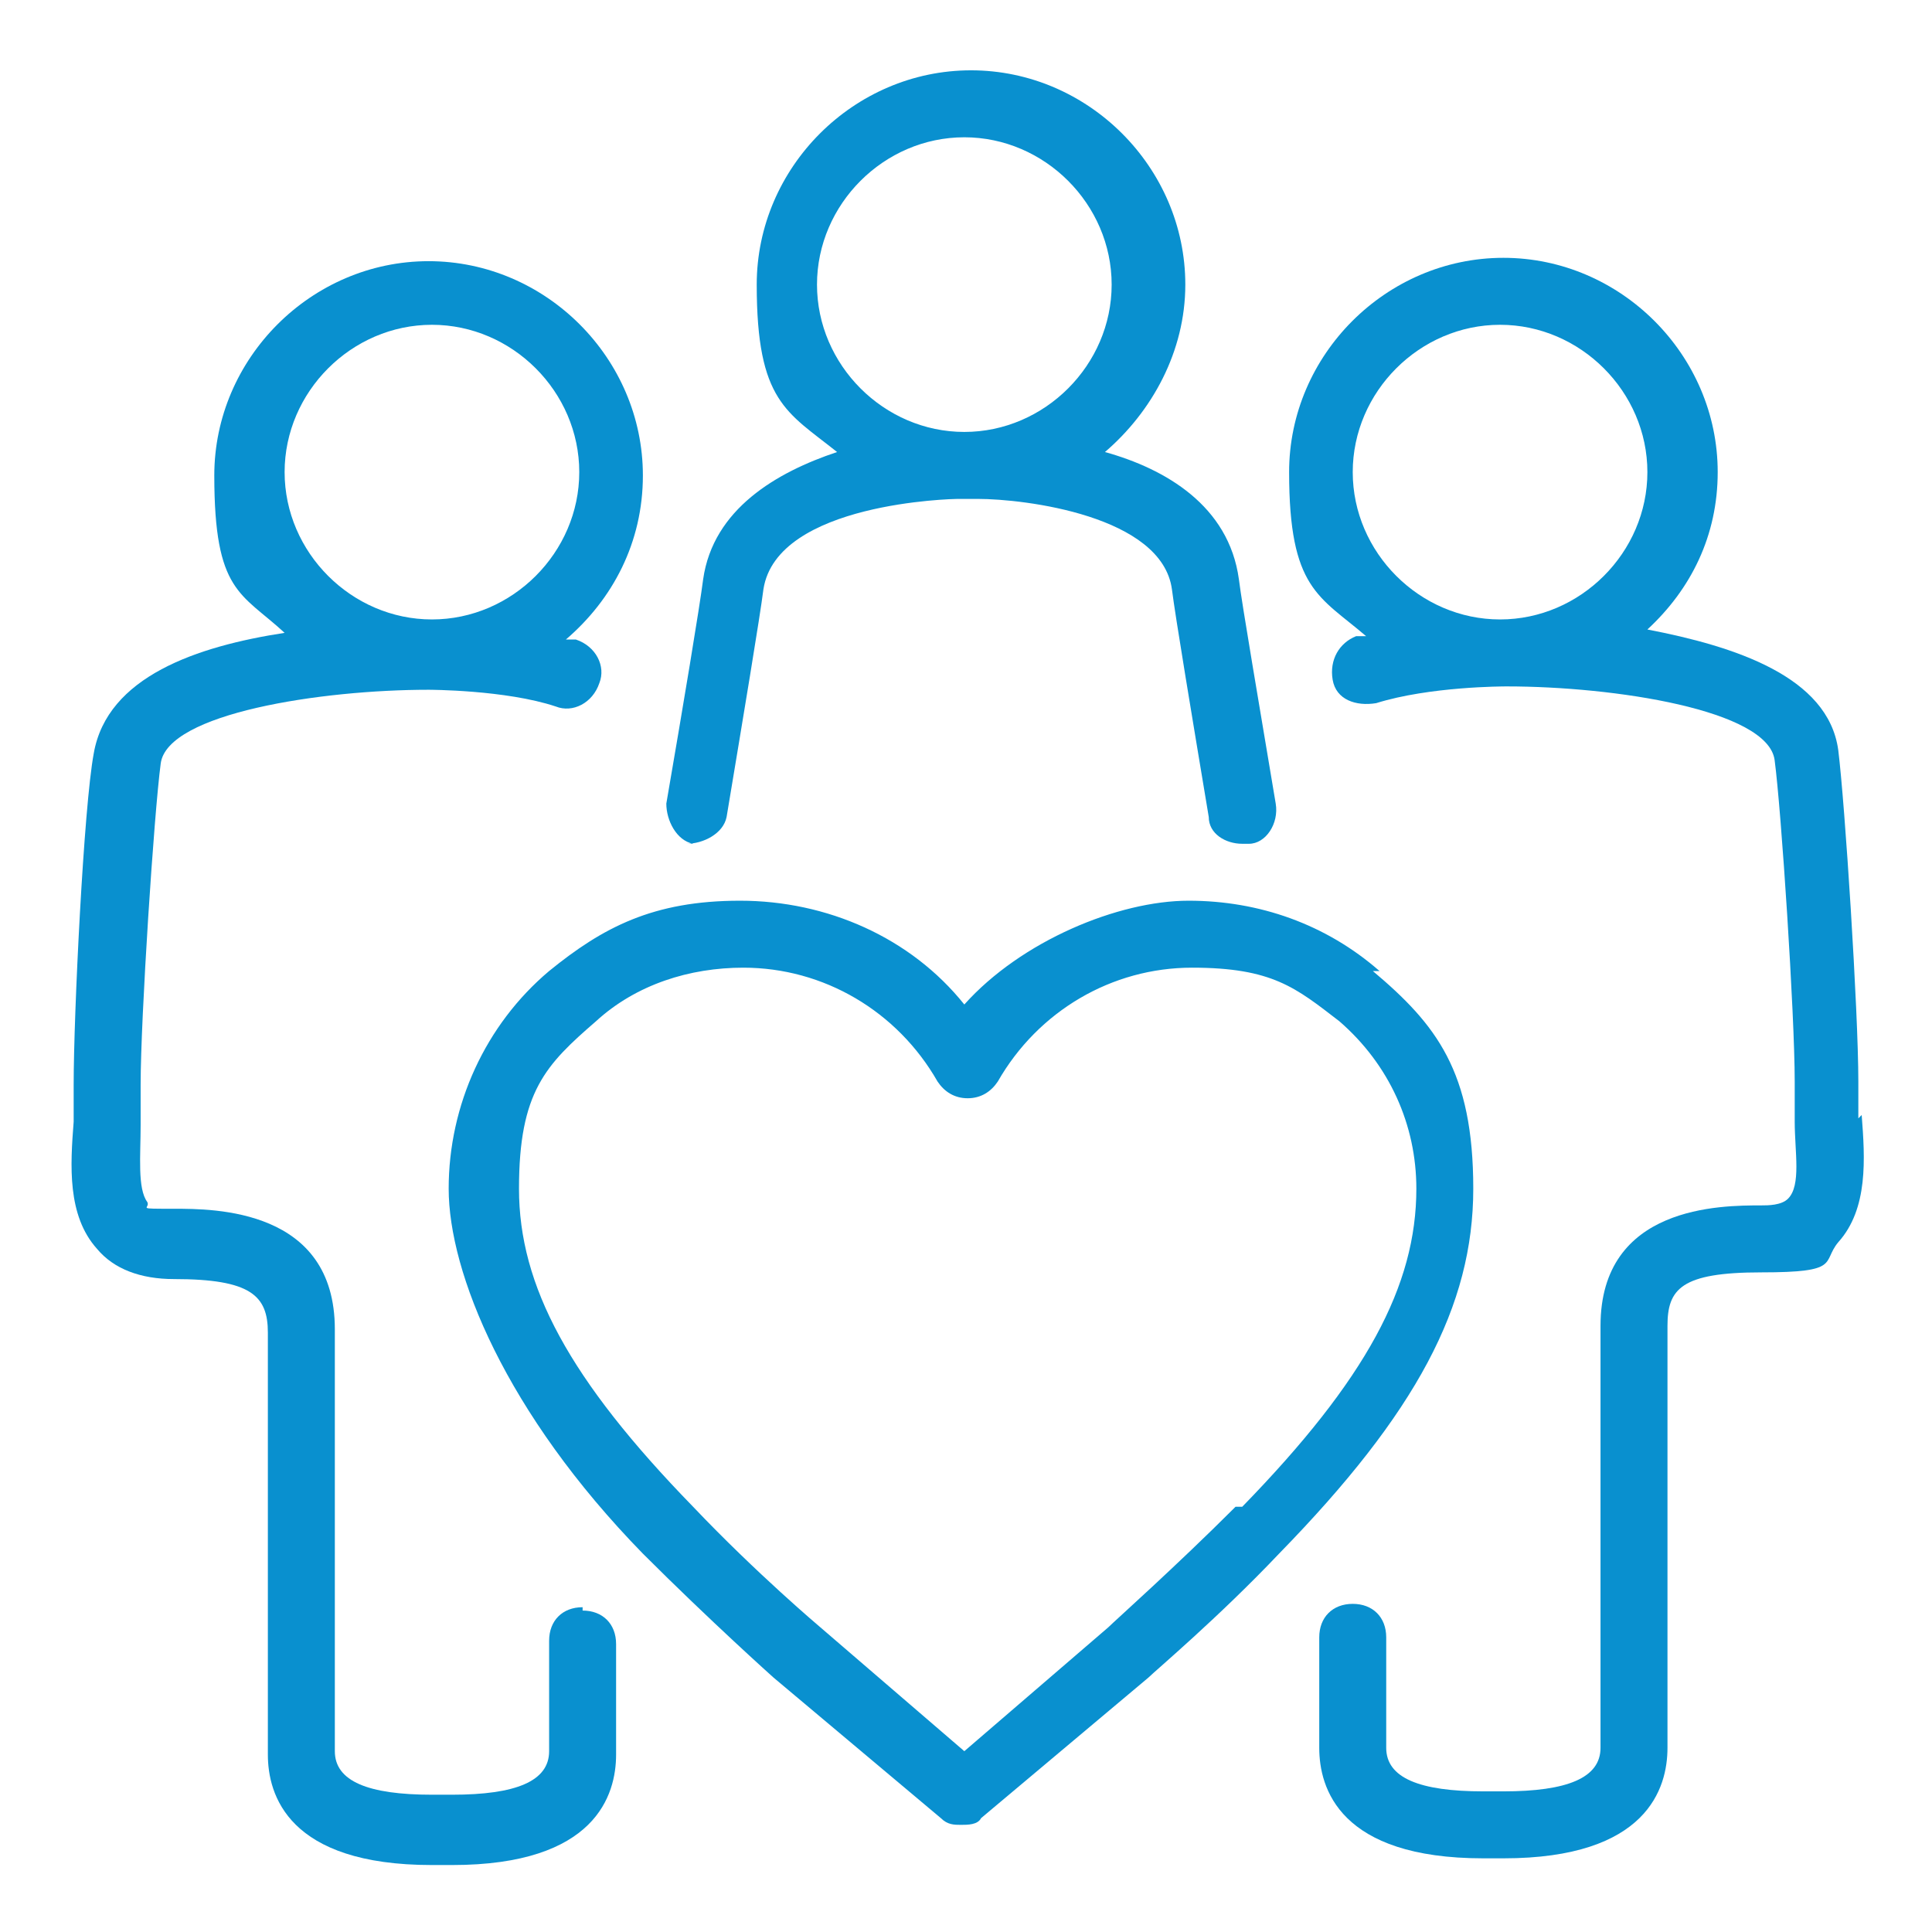
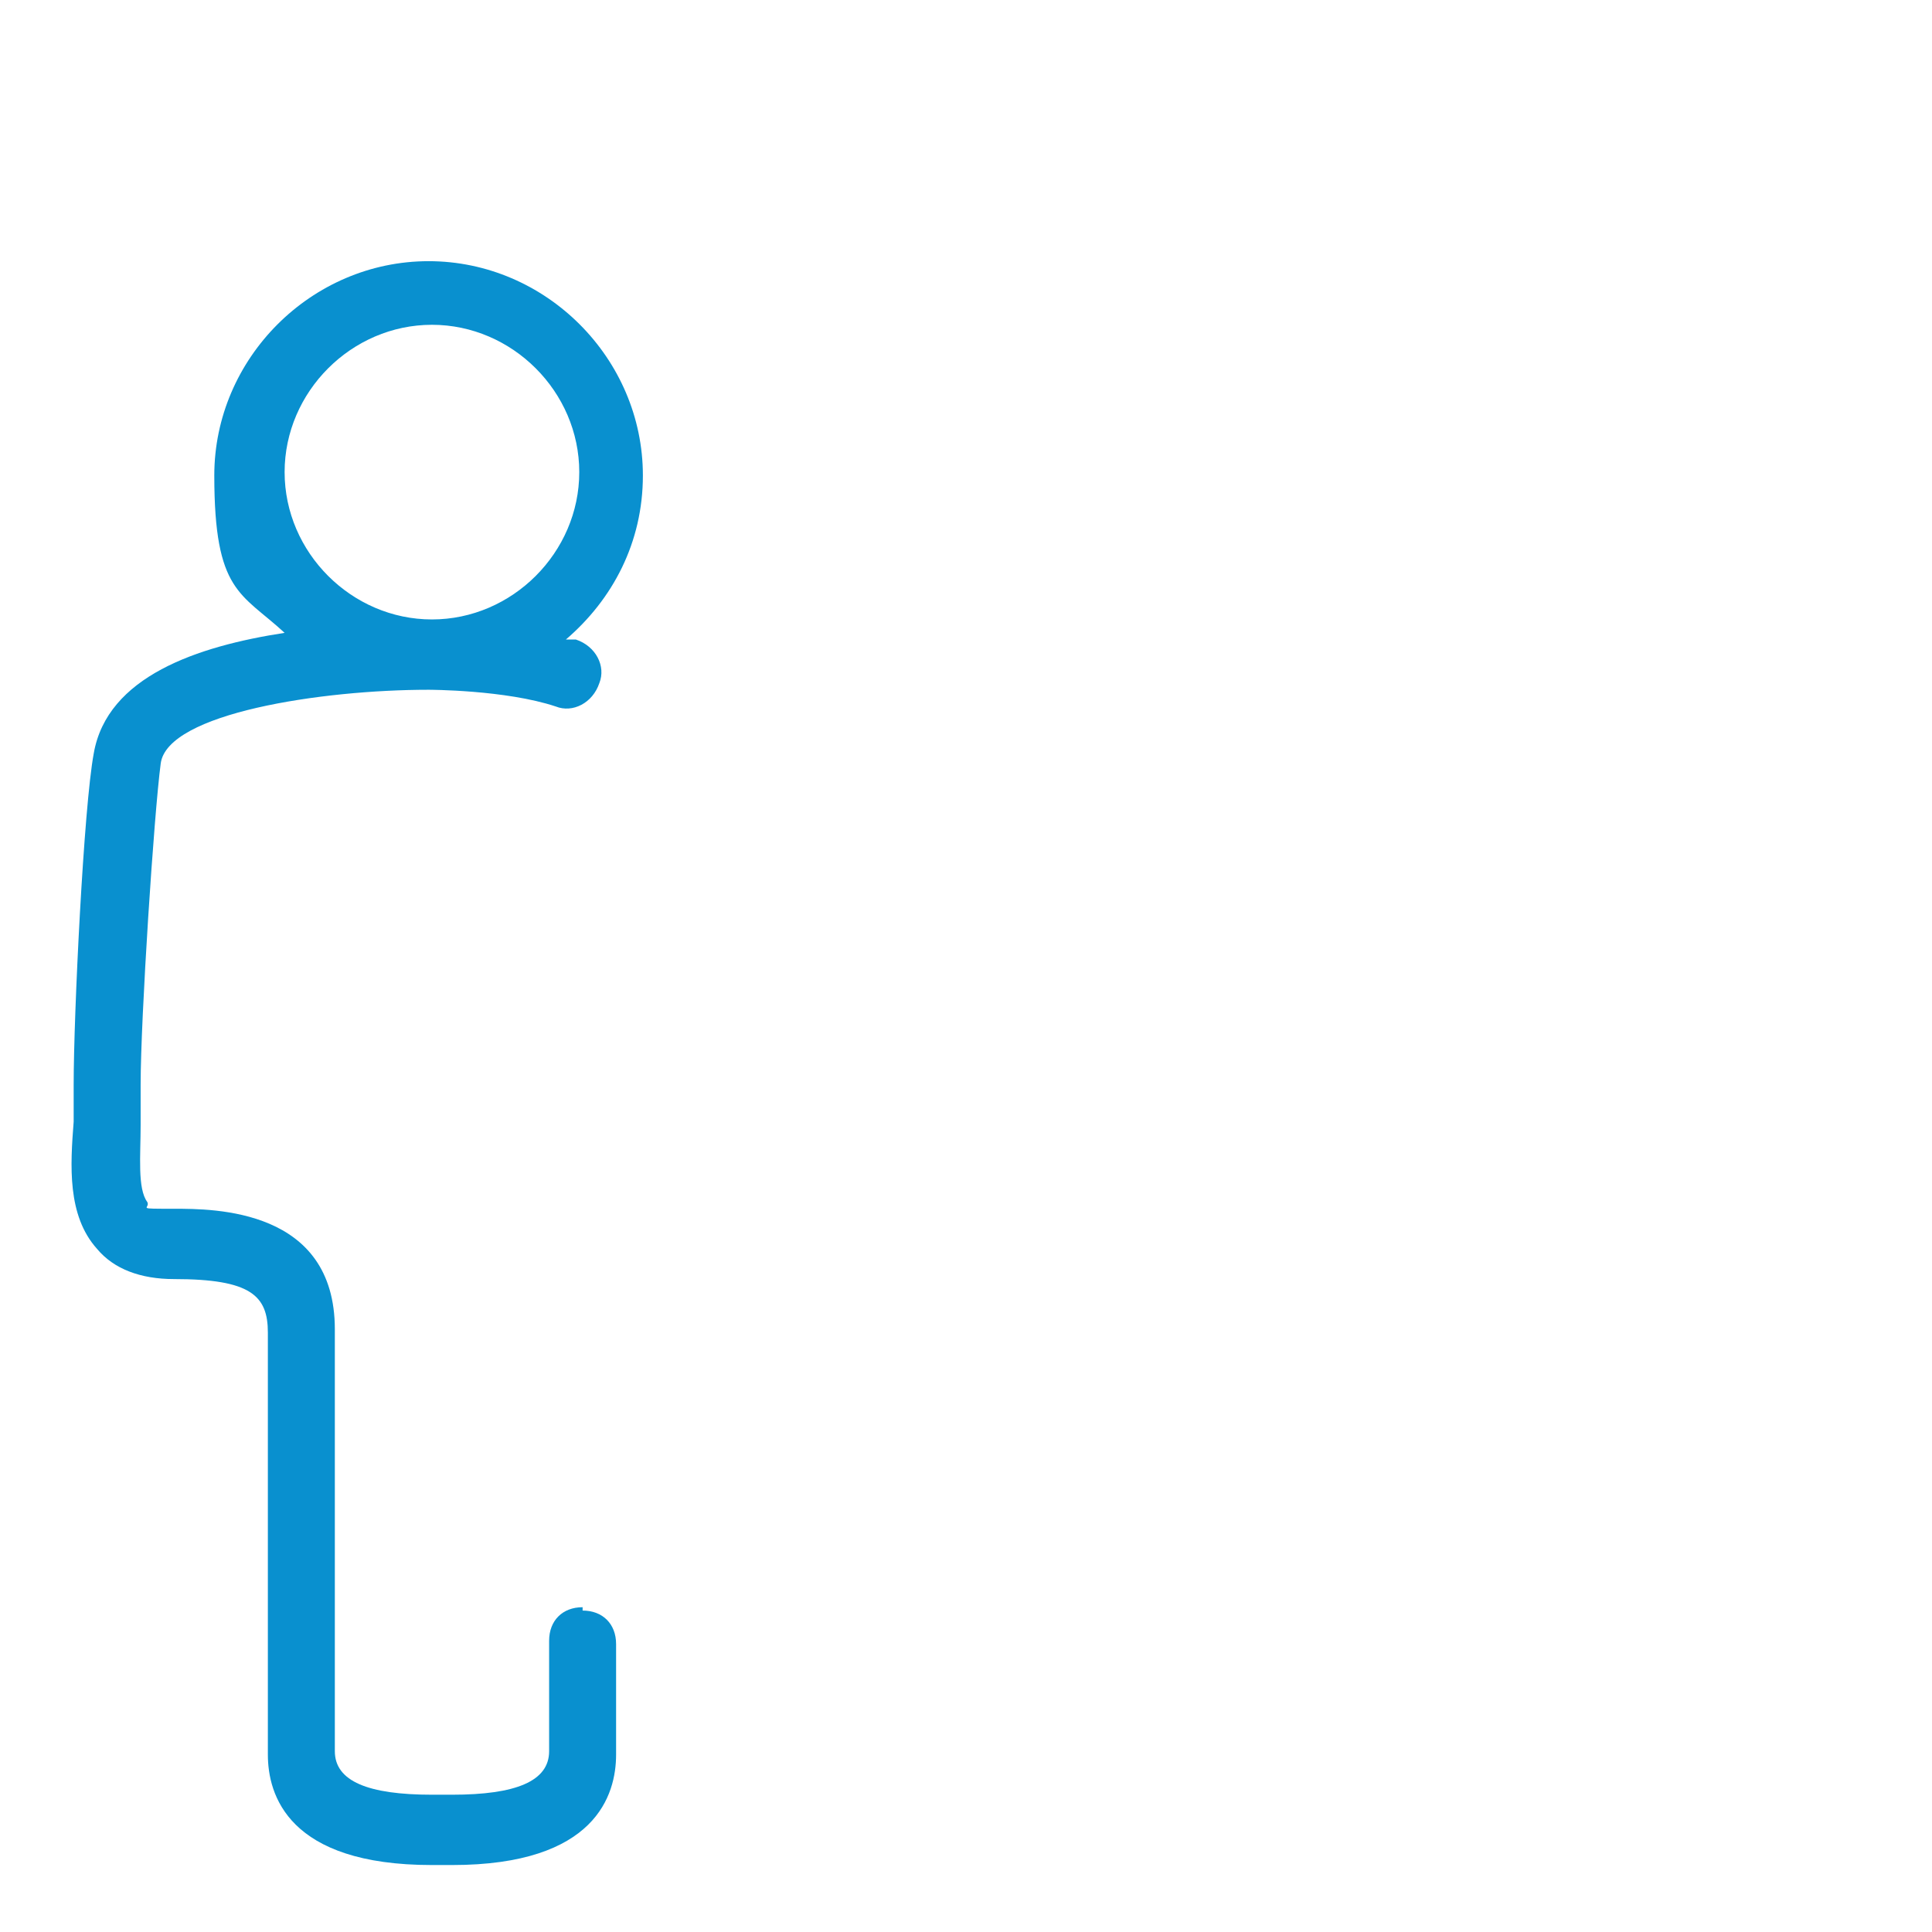
<svg xmlns="http://www.w3.org/2000/svg" id="Layer_1" version="1.1" viewBox="0 0 57.7 57.7">
  <defs>
    <style>
      .st0 {
        fill: #0990cf;
      }
    </style>
  </defs>
  <path class="st0" d="M17.4,48c-.6,0-1,.4-1,1v3.3c0,.9-1,1.3-2.9,1.3h-.6c-1.9,0-2.9-.4-2.9-1.3v-12.6c0-3.6-3.6-3.6-4.8-3.6s-.7,0-.8-.2c-.3-.4-.2-1.4-.2-2.3,0-.4,0-.8,0-1.2,0-2,.4-8.1.6-9.6.2-1.5,4.8-2.2,8-2.2,0,0,2.3,0,3.8.5.5.2,1.1-.1,1.3-.7.2-.5-.1-1.1-.7-1.3-.1,0-.2,0-.3,0,1.4-1.2,2.3-2.9,2.3-4.9,0-3.5-2.9-6.4-6.4-6.4s-6.4,2.9-6.4,6.4.8,3.5,2.1,4.7c-2.6.4-5.3,1.3-5.7,3.6-.3,1.6-.6,7.8-.6,9.9s0,.7,0,1.1c-.1,1.3-.2,2.8.7,3.8.5.6,1.3.9,2.3.9,2.3,0,2.8.5,2.8,1.6v12.6c0,1.2.6,3.3,4.9,3.3h.6c4.3,0,4.9-2.1,4.9-3.3v-3.3c0-.6-.4-1-1-1ZM12.9,9.7c2.4,0,4.4,2,4.4,4.4s-2,4.4-4.4,4.4c0,0,0,0,0,0-2.4,0-4.4-2-4.4-4.4s2-4.4,4.4-4.4Z" />
-   <path class="st0" d="M55.5,33.4c0-.4,0-.7,0-1.1,0-2.1-.4-8.3-.6-9.9-.3-2.2-3.1-3.1-5.7-3.6,1.3-1.2,2.1-2.8,2.1-4.7,0-3.5-2.9-6.4-6.4-6.4s-6.4,2.9-6.4,6.4.9,3.7,2.3,4.9c-.1,0-.2,0-.3,0-.5.2-.8.7-.7,1.3s.7.8,1.3.7c1.6-.5,3.8-.5,3.9-.5,3.2,0,7.8.7,8,2.2.2,1.5.6,7.6.6,9.6s0,.8,0,1.2c0,.9.2,1.9-.2,2.3-.2.2-.6.2-.8.2-1.2,0-4.8,0-4.8,3.6v12.6c0,.9-1,1.3-2.9,1.3h-.6c-1.9,0-2.9-.4-2.9-1.3v-3.3c0-.6-.4-1-1-1s-1,.4-1,1v3.3c0,1.2.6,3.3,4.9,3.3h.6c4.3,0,4.9-2.1,4.9-3.3v-12.6c0-1.1.4-1.6,2.8-1.6s1.8-.3,2.3-.9c.9-1,.8-2.5.7-3.8ZM40.4,14.1c0-2.4,2-4.4,4.4-4.4s4.4,2,4.4,4.4-2,4.4-4.4,4.4-4.4-2-4.4-4.4Z" />
-   <path class="st0" d="M41.2,29c-1.6-1.4-3.6-2.1-5.7-2.1s-5,1.2-6.7,3.1c-1.6-2-4.1-3.1-6.7-3.1s-4.1.8-5.7,2.1c-1.9,1.6-3,4-3,6.5s1.7,6.7,5.8,10.9c2,2,3.9,3.7,3.9,3.7l5,4.2c.2.2.4.2.6.2s.5,0,.6-.2l5-4.2c.2-.2,2.1-1.8,3.9-3.7,4.1-4.2,5.8-7.4,5.8-10.9s-1.1-4.9-3-6.5ZM36.9,45c-1.8,1.8-3.6,3.4-3.8,3.6l-4.3,3.7-4.3-3.7s-1.9-1.6-3.8-3.6c-3.7-3.8-5.2-6.6-5.2-9.5s.8-3.7,2.3-5c1.2-1.1,2.8-1.6,4.4-1.6,2.4,0,4.6,1.3,5.8,3.4.2.3.5.5.9.5s.7-.2.9-.5c1.2-2.1,3.4-3.4,5.8-3.4s3.1.6,4.4,1.6c1.5,1.3,2.3,3.1,2.3,5,0,2.9-1.5,5.7-5.2,9.5Z" />
-   <path class="st0" d="M20.5,25.2c.5,0,1.1-.3,1.2-.8.5-3,1-6,1.1-6.8.4-2.6,5.7-2.7,5.8-2.7h.6c1.4,0,5.5.5,5.8,2.7.1.8.6,3.8,1.1,6.8,0,.5.5.8,1,.8s.1,0,.2,0c.5,0,.9-.6.8-1.2-.5-3-1-5.9-1.1-6.7-.3-2.2-2.2-3.3-4-3.8,1.4-1.2,2.4-3,2.4-5,0-3.5-2.9-6.4-6.4-6.4s-6.4,2.9-6.4,6.4.9,3.8,2.4,5c-1.8.6-3.7,1.7-4,3.8-.1.8-.6,3.8-1.1,6.7,0,.5.3,1.1.8,1.2ZM28.8,4.1c2.4,0,4.4,2,4.4,4.4s-2,4.4-4.4,4.4-4.4-2-4.4-4.4,2-4.4,4.4-4.4Z" />
</svg>